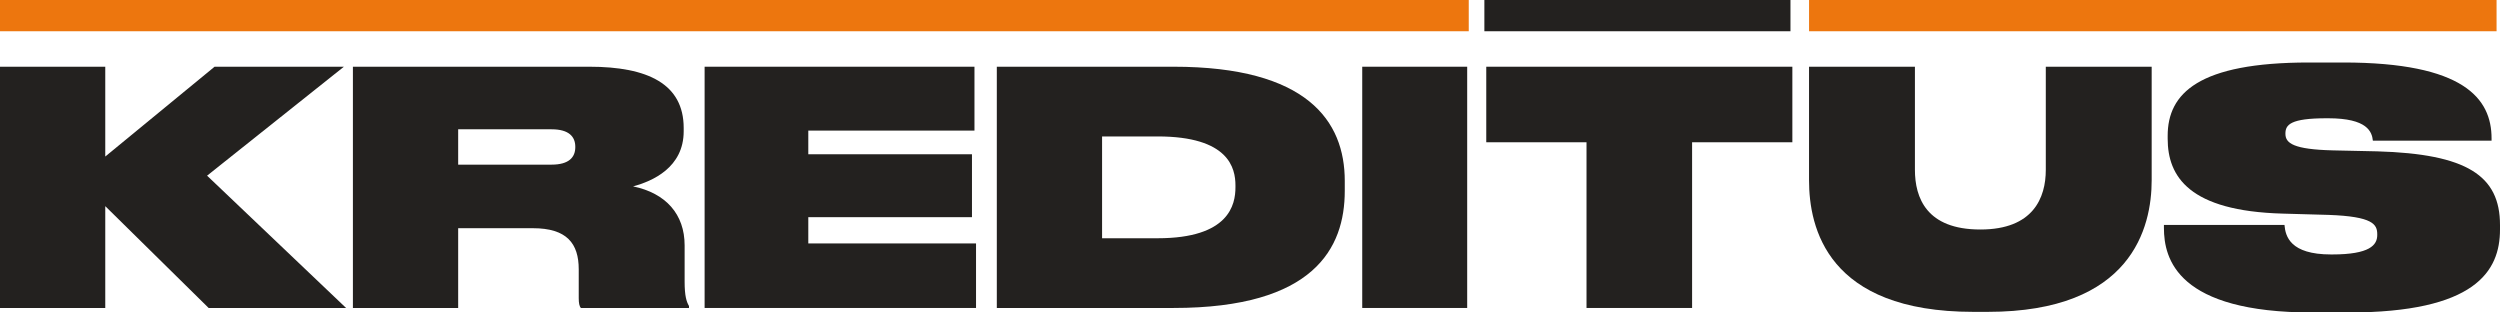
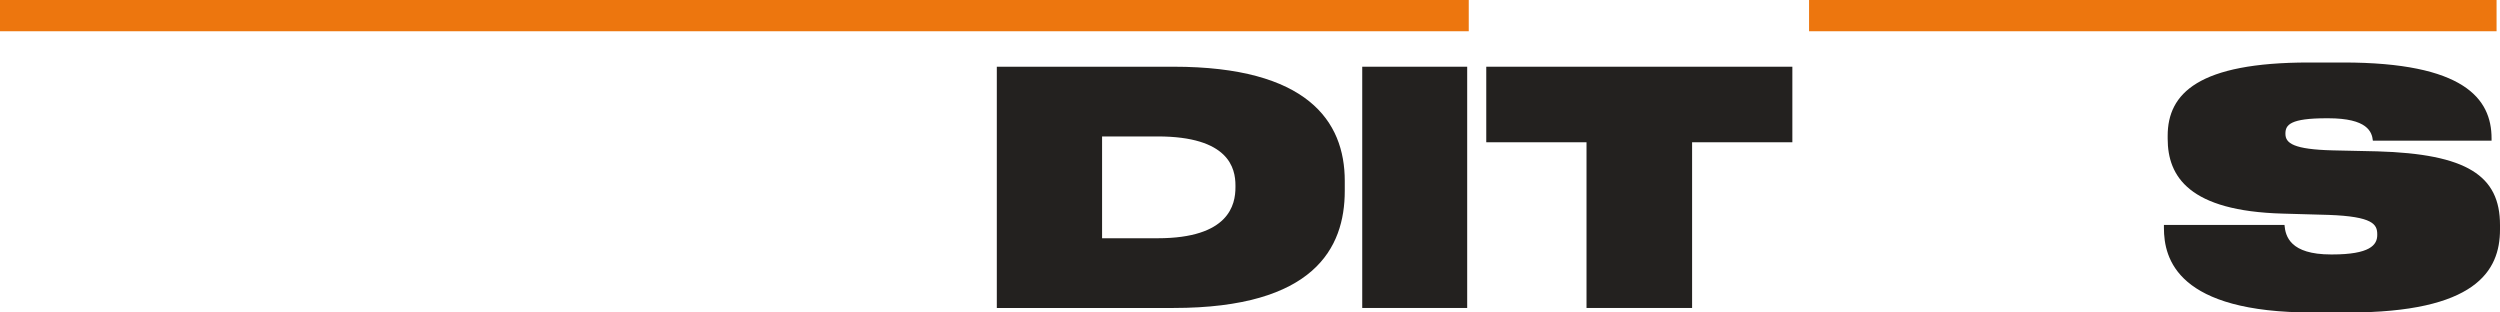
<svg xmlns="http://www.w3.org/2000/svg" width="160" height="20" viewBox="0 0 160 20" fill="none">
  <path d="M150.265 20H148.006C139.35 20 138.491 16.576 138.491 14.584V14.397H146.207C146.267 15.123 146.567 16.285 149.185 16.285H149.265C151.664 16.285 152.144 15.684 152.144 15.04V14.999C152.144 14.355 151.864 13.857 149.045 13.754L146.087 13.671C140.11 13.505 138.731 11.305 138.731 8.877V8.69C138.731 5.971 140.71 4 147.766 4H149.965C157.681 4 159.46 6.303 159.46 8.856V9.001H151.864C151.804 8.441 151.524 7.569 149.005 7.569H148.906C146.587 7.569 146.267 7.984 146.267 8.545V8.566C146.267 9.167 146.787 9.562 149.305 9.624L152.144 9.686C157.881 9.852 160 11.242 160 14.397V14.687C160 17.364 158.421 20 150.265 20Z" fill="#23211F" />
-   <path d="M115.778 11.533V4.27H122.555V10.869C122.555 12.654 123.295 14.688 126.733 14.688H126.753C130.131 14.688 130.931 12.654 130.931 10.869V4.27H137.707V11.533C137.707 14.542 136.448 19.959 127.213 19.959H126.293C116.938 19.959 115.778 14.563 115.778 11.533Z" fill="#23211F" />
  <path d="M101.537 19.71V9.105H95.121V4.27H114.711V9.105H108.294V19.71H101.537Z" fill="#23211F" />
  <path d="M93.9 4.27V19.71H87.183V4.27H93.9Z" fill="#23211F" />
  <path d="M63.796 19.71V4.27H75.111C83.647 4.27 86.065 7.736 86.065 11.575V12.218C86.065 15.87 84.106 19.71 75.111 19.71H63.796ZM70.533 8.732V15.248H74.091C78.669 15.248 79.069 13.09 79.069 11.99V11.865C79.069 10.765 78.649 8.732 74.091 8.732H70.533Z" fill="#23211F" />
-   <path d="M45.095 4.27H62.366V8.358H51.731V9.873H62.206V13.899H51.731V15.58H62.466V19.71H45.095V4.27Z" fill="#23211F" />
-   <path d="M29.323 8.275V10.537H35.3C36.419 10.537 36.819 10.06 36.819 9.417V9.396C36.819 8.753 36.419 8.275 35.3 8.275H29.323ZM29.323 14.605V19.71H22.586V4.27H37.719C41.457 4.27 43.756 5.37 43.756 8.192V8.4C43.756 10.724 41.757 11.596 40.517 11.928C42.616 12.363 43.816 13.712 43.816 15.704V18.029C43.816 18.942 43.936 19.315 44.096 19.585V19.71H37.179C37.079 19.606 37.039 19.398 37.039 19.087V17.24C37.039 15.58 36.28 14.605 34.101 14.605H29.323Z" fill="#23211F" />
-   <path d="M6.737 19.71H0V4.27H6.737V10.018L13.733 4.27H22.009L13.253 11.243L22.149 19.71H13.353L6.737 13.194V19.71Z" fill="#23211F" />
  <rect width="94" height="2" fill="#ED760E" />
-   <rect x="95" width="19.59" height="2" fill="#23211F" />
  <rect x="115.78" width="44" height="2" fill="#ED760E" />
</svg>